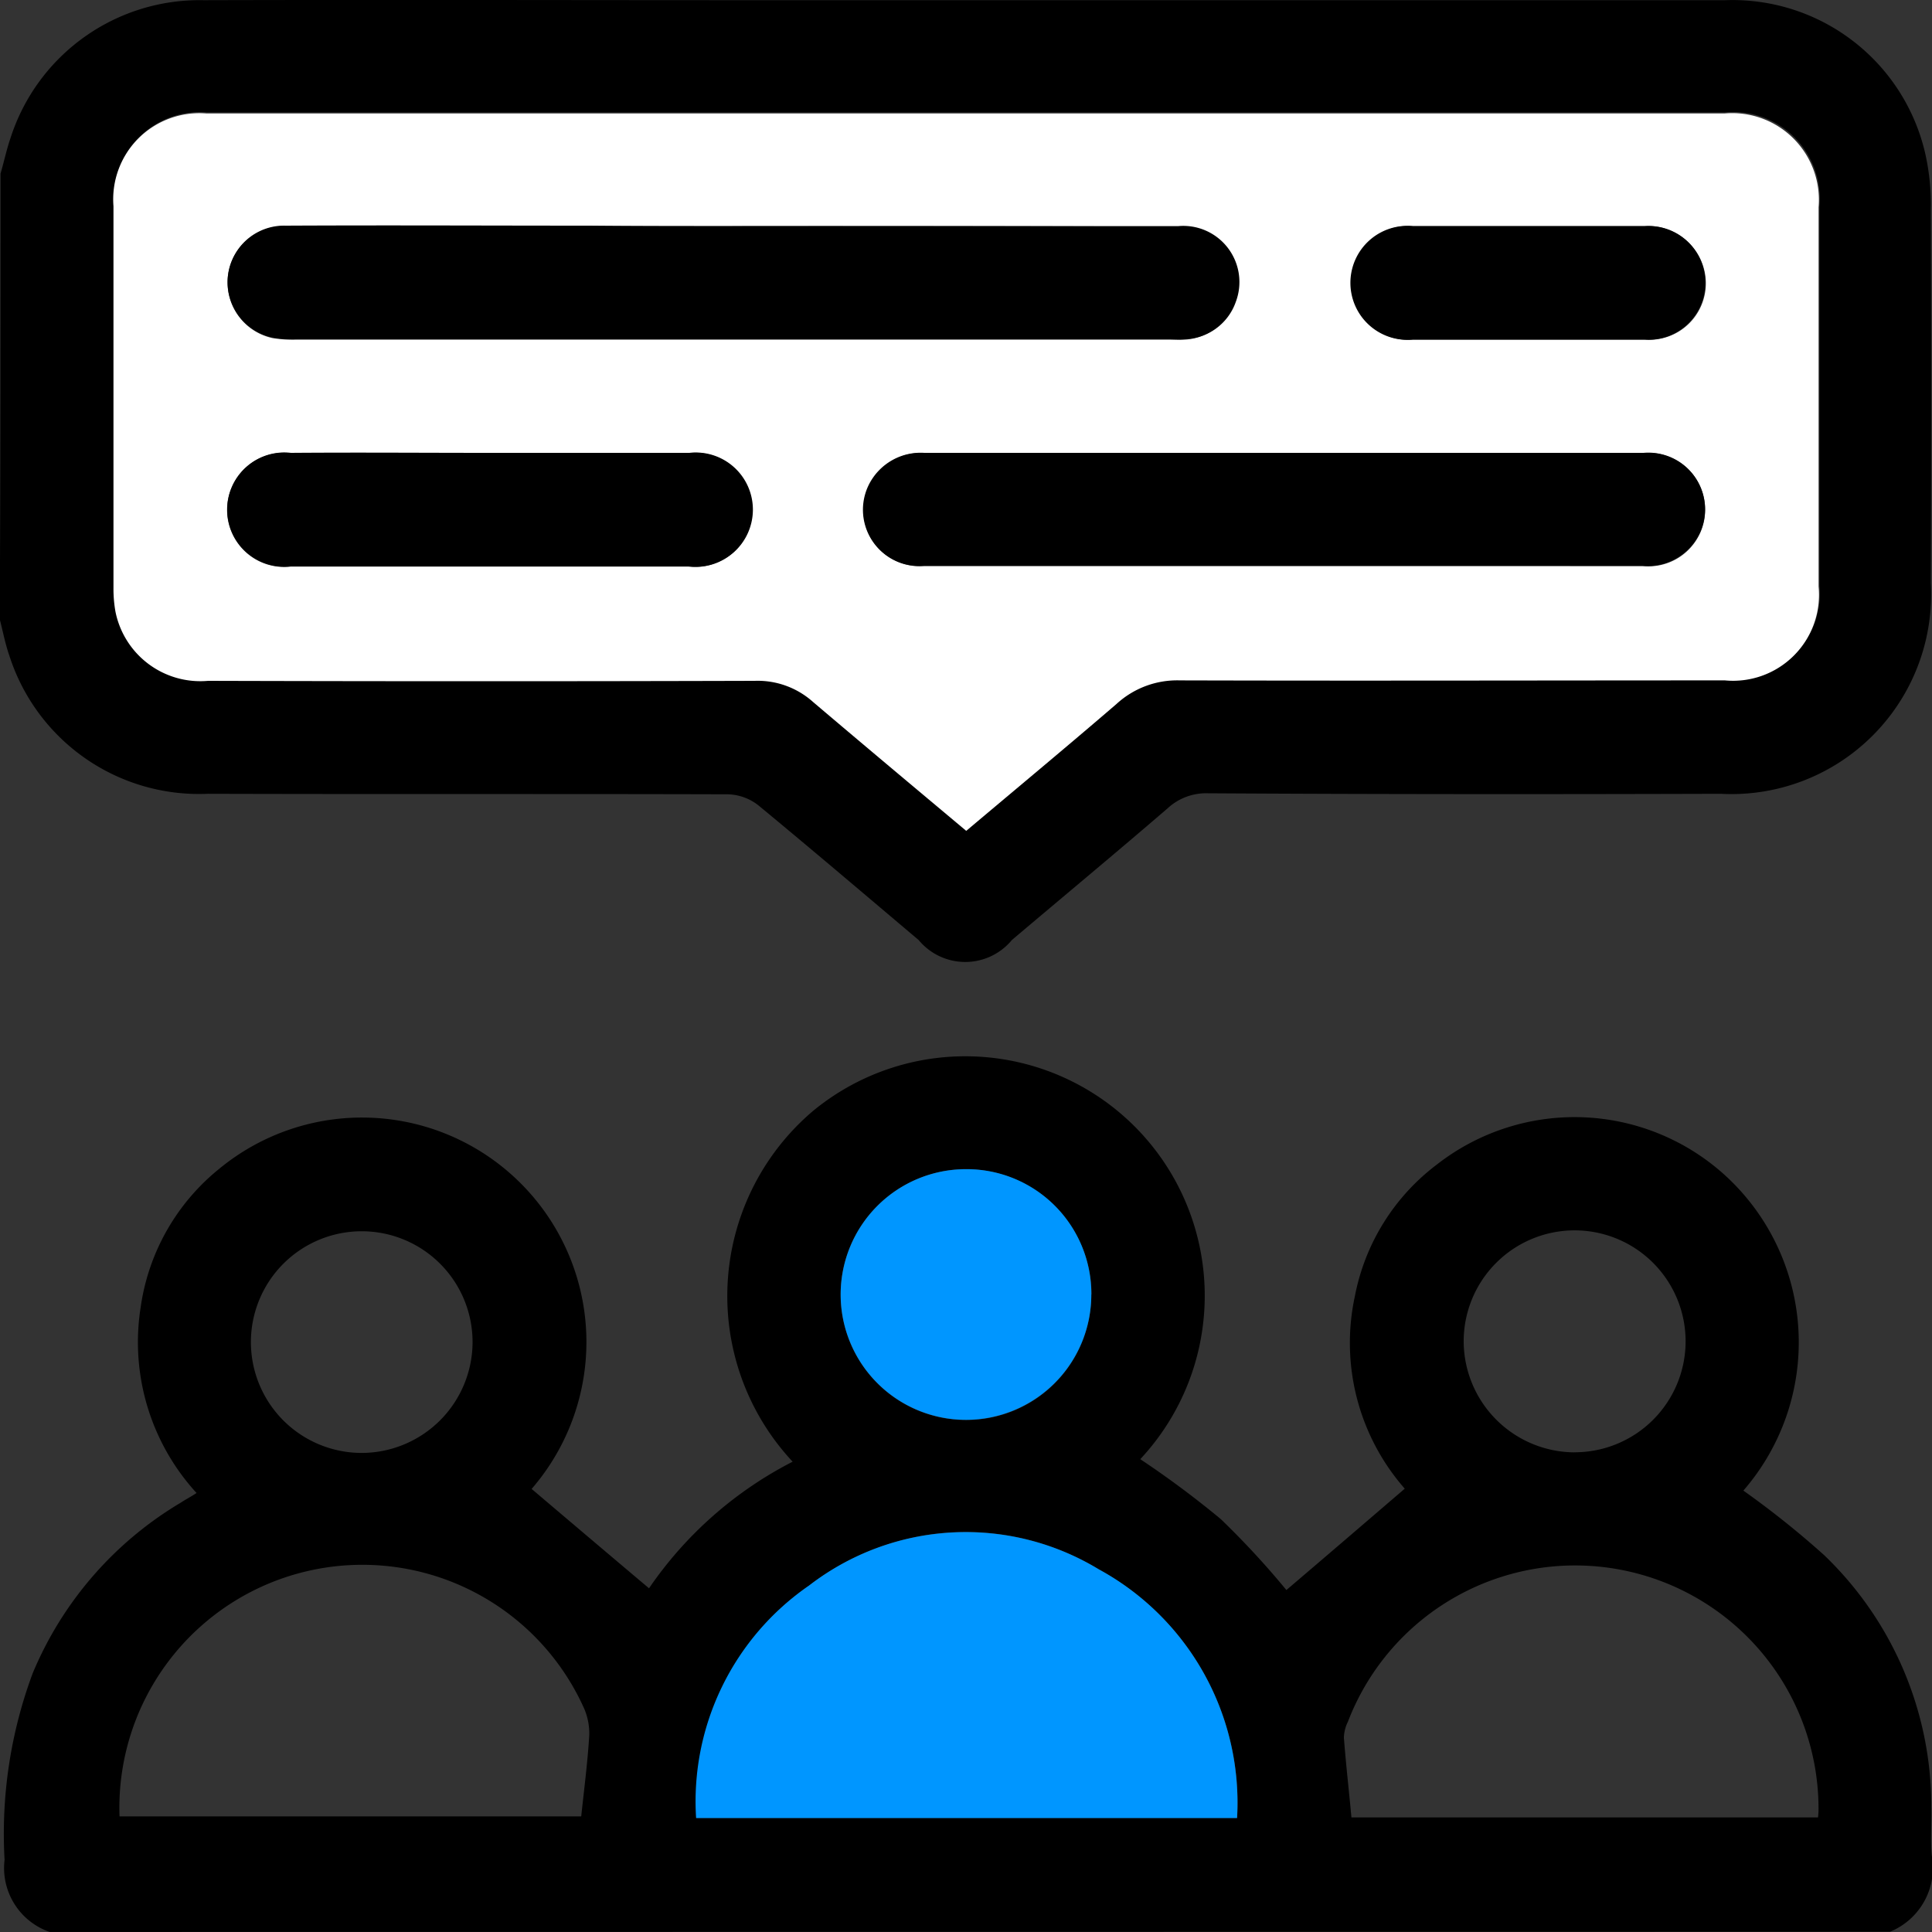
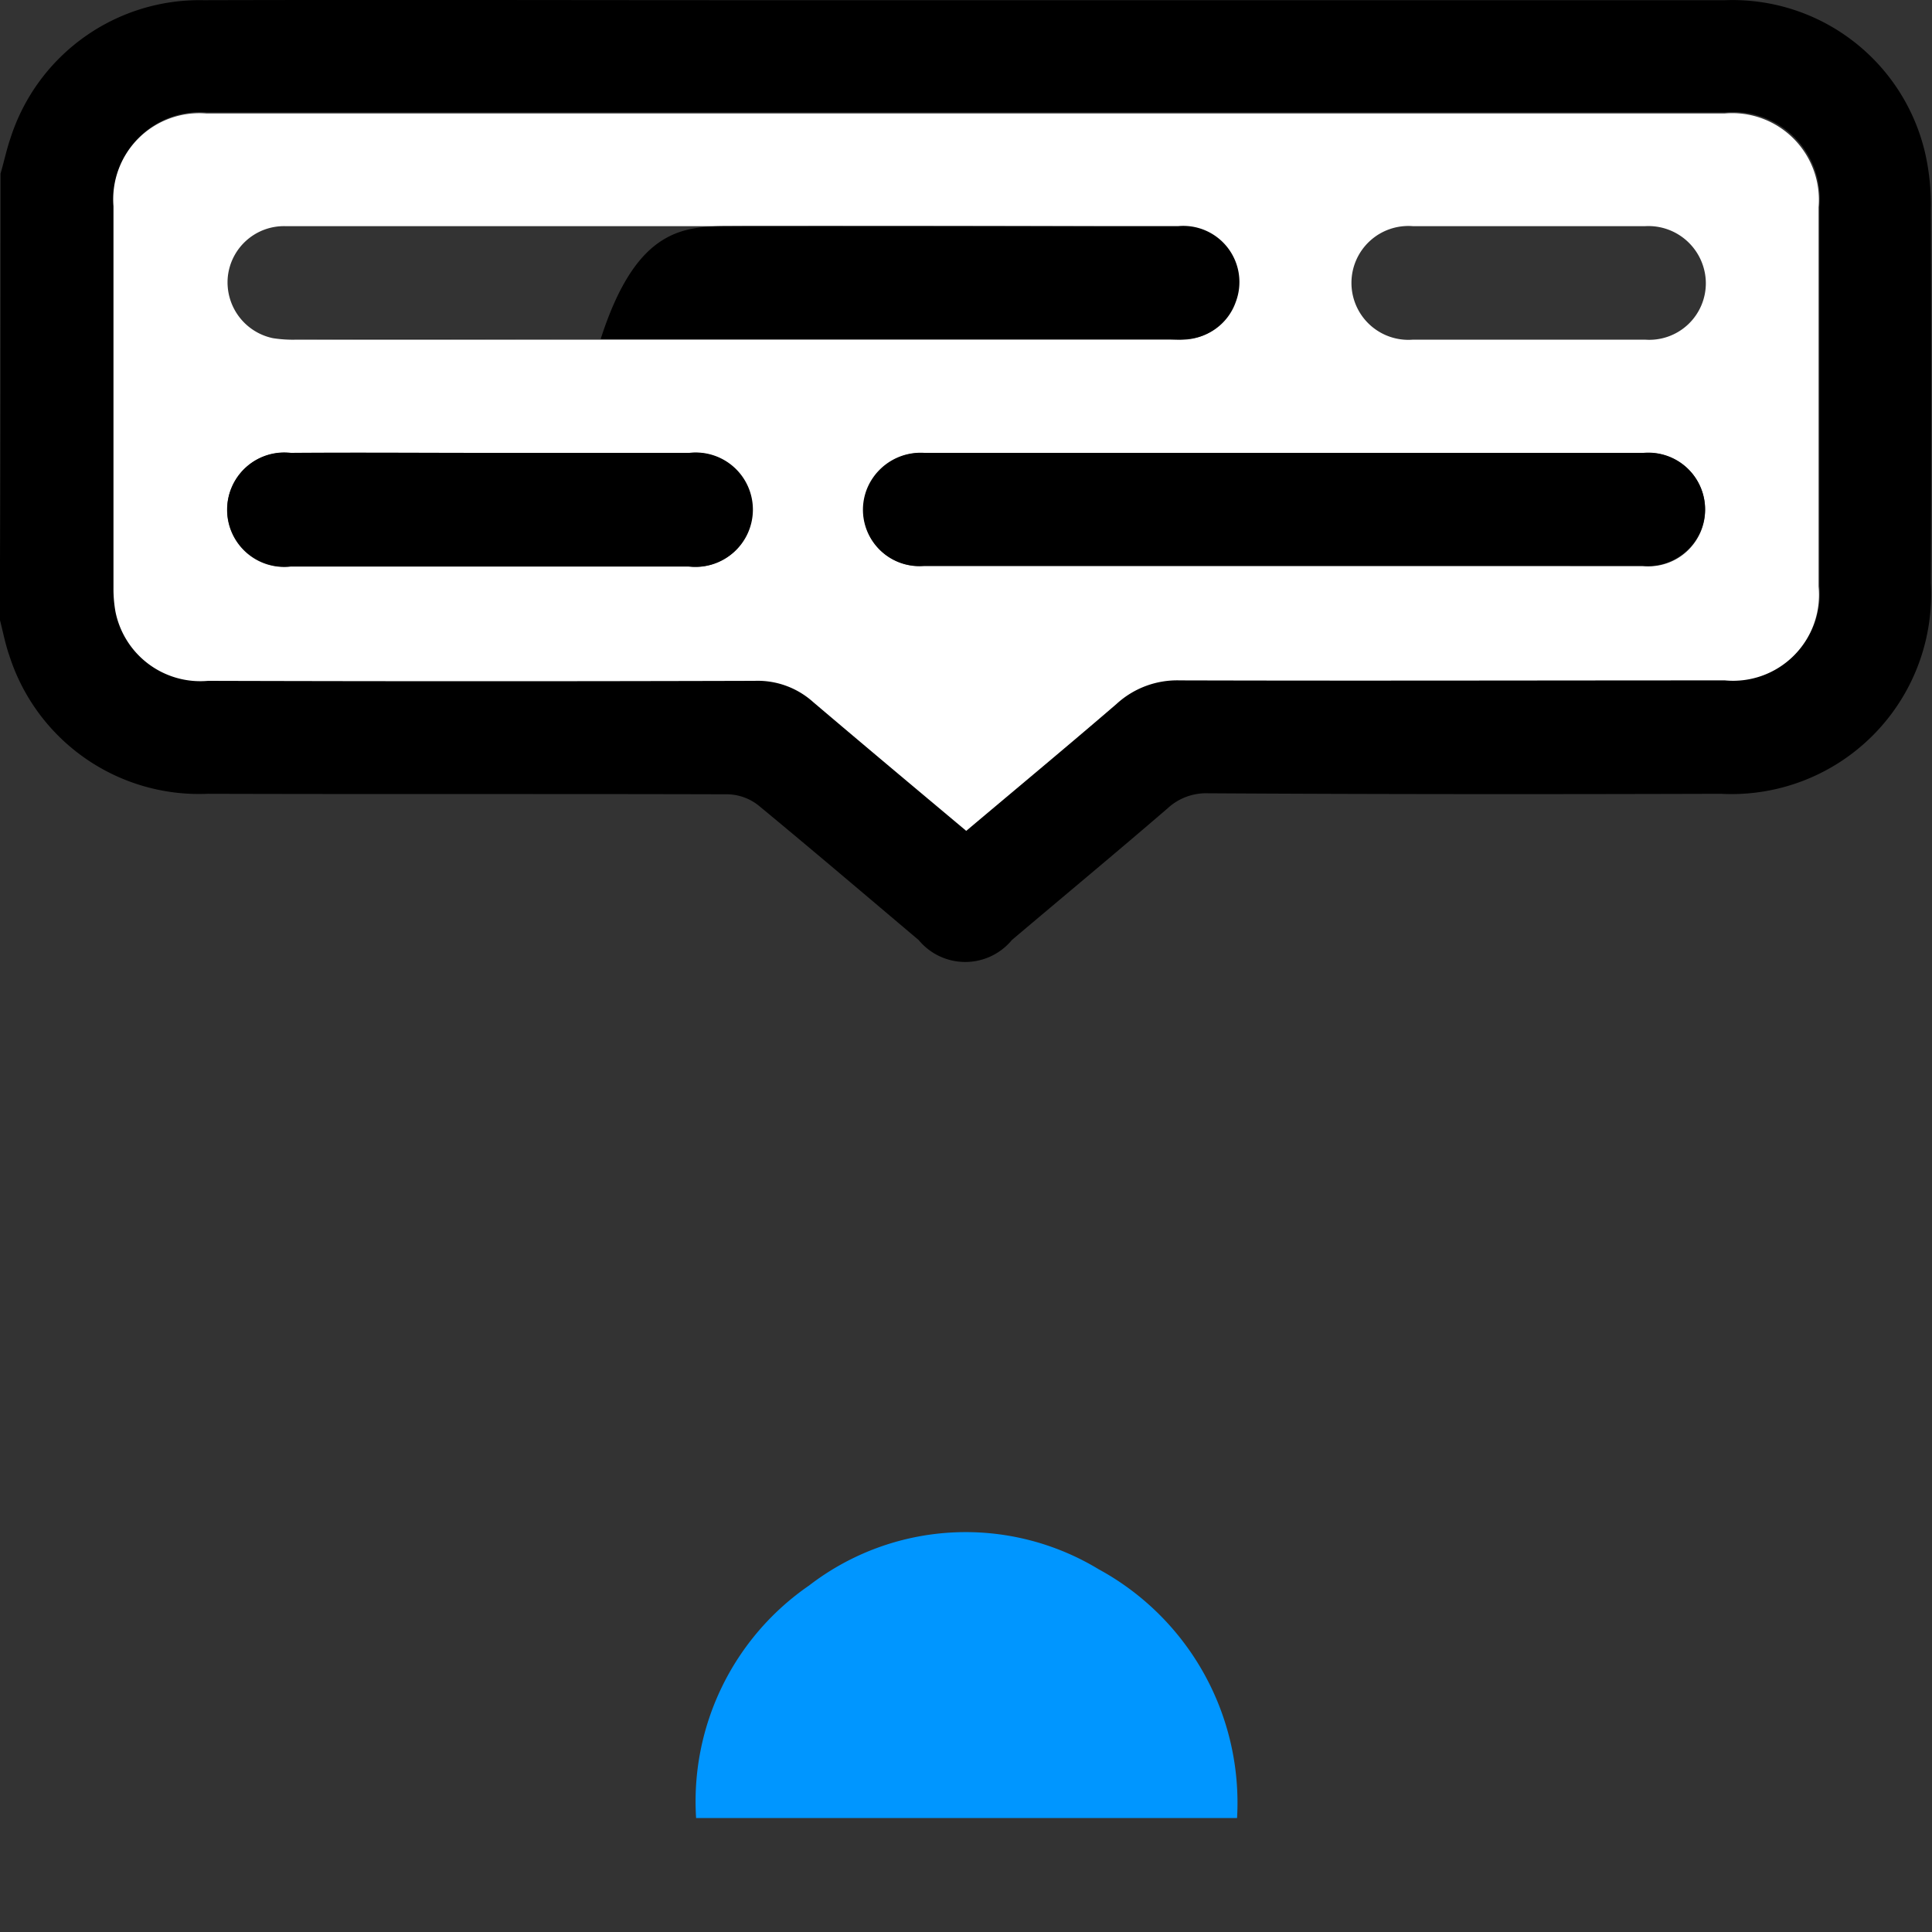
<svg xmlns="http://www.w3.org/2000/svg" width="30" height="30" viewBox="0 0 30 30">
  <rect x="0" y="0" width="30" height="30" fill="#333333" stroke="none" />
  <g id="community" transform="translate(-105.9 -229.656)">
-     <path id="Path_13876" data-name="Path 13876" d="M107.5,452.853a1.05,1.05,0,0,1-.7-1.12,7.143,7.143,0,0,1,.438-2.9,5.577,5.577,0,0,1,2.3-2.647c.07-.047.149-.086.243-.149a3.467,3.467,0,0,1-.868-2.882,3.366,3.366,0,0,1,1.213-2.146,3.485,3.485,0,0,1,4.858,4.965c.6.509,1.2,1.018,1.823,1.543a6.032,6.032,0,0,1,2.23-1.966,3.768,3.768,0,0,1,.321-5.45,3.718,3.718,0,0,1,5.077,5.411,14.825,14.825,0,0,1,1.252.932,13.163,13.163,0,0,1,1.017,1.1c.587-.5,1.2-1.026,1.838-1.574a3.432,3.432,0,0,1-.774-2.991,3.351,3.351,0,0,1,1.275-2.044,3.473,3.473,0,0,1,4.506.2A3.511,3.511,0,0,1,133.8,446a14.044,14.044,0,0,1,1.252,1,5.4,5.4,0,0,1,1.666,3.908c.008.251-.016.509.008.76a1.071,1.071,0,0,1-.649,1.182Zm18.439-1.77a4.123,4.123,0,0,0-2.151-3.861,3.962,3.962,0,0,0-4.49.251,4.089,4.089,0,0,0-1.752,3.61Zm9.02-.008a1,1,0,0,0,.008-.141,3.779,3.779,0,0,0-7.307-1.347.592.592,0,0,0-.063.251c.031.407.078.814.117,1.237Zm-26.371-.016h7.166c.047-.439.1-.846.125-1.261a.976.976,0,0,0-.094-.446,3.773,3.773,0,0,0-7.2,1.707Zm15.09-8.105a1.948,1.948,0,1,0-1.956,1.95A1.941,1.941,0,0,0,123.674,442.955Zm7.5,2.451a1.723,1.723,0,1,0-1.721-1.707A1.73,1.73,0,0,0,131.176,445.406ZM114.067,443.7a1.721,1.721,0,1,0-1.721,1.715A1.725,1.725,0,0,0,114.067,443.7Z" transform="translate(-0.829 -193.198)" />
    <path id="Path_13877" data-name="Path 13877" d="M105.908,232.353c.055-.188.094-.376.156-.556a3.084,3.084,0,0,1,3-2.138c2.84-.008,5.679,0,8.519,0h15.106a3.07,3.07,0,0,1,3.106,2.381,3.6,3.6,0,0,1,.086.869q.012,2.9,0,5.8a3.1,3.1,0,0,1-3.262,3.273c-2.652.008-5.312.008-7.964-.008a.88.88,0,0,0-.626.235c-.8.689-1.612,1.363-2.417,2.044a.939.939,0,0,1-1.447,0c-.829-.7-1.651-1.4-2.488-2.091a.8.8,0,0,0-.469-.172c-2.691-.008-5.39,0-8.081-.008a3.092,3.092,0,0,1-3.082-2.146c-.063-.18-.1-.376-.149-.564C105.908,236.958,105.908,234.655,105.908,232.353Zm15,10.2c.79-.666,1.572-1.316,2.339-1.981a1.416,1.416,0,0,1,.986-.368c2.824.008,5.64.008,8.464,0a1.337,1.337,0,0,0,1.455-1.457v-5.889a1.343,1.343,0,0,0-1.463-1.457h-23.57a1.338,1.338,0,0,0-1.447,1.441v5.92a1.5,1.5,0,0,0,.031.376,1.347,1.347,0,0,0,1.439,1.073h8.488a1.324,1.324,0,0,1,.907.329C119.3,241.218,120.091,241.876,120.9,242.557Z" transform="translate(0 0)" />
    <path id="Path_13878" data-name="Path 13878" d="M252.494,538.077h-8.4a4.07,4.07,0,0,1,1.754-3.61,3.983,3.983,0,0,1,4.5-.251A4.128,4.128,0,0,1,252.494,538.077Z" transform="translate(-127.385 -280.191)" fill="#0096ff" />
-     <path id="Path_13881" data-name="Path 13881" d="M276.692,463.55a1.946,1.946,0,1,1-1.95-1.95A1.935,1.935,0,0,1,276.692,463.55Z" transform="translate(-153.846 -213.789)" fill="#0096ff" />
    <path id="Path_13884" data-name="Path 13884" d="M141.642,263.244c-.813-.681-1.6-1.339-2.378-2a1.288,1.288,0,0,0-.907-.329q-4.247.012-8.487,0a1.344,1.344,0,0,1-1.439-1.073,2.032,2.032,0,0,1-.031-.376v-5.92a1.338,1.338,0,0,1,1.447-1.441h23.567a1.347,1.347,0,0,1,1.463,1.457v5.889a1.334,1.334,0,0,1-1.455,1.457c-2.824,0-5.64.008-8.463,0a1.393,1.393,0,0,0-.986.368C143.215,261.928,142.432,262.578,141.642,263.244Zm-3.637-9.389h-6.93a.877.877,0,0,0-.9.791.886.886,0,0,0,.7.948,2.017,2.017,0,0,0,.375.023h13.516c.086,0,.18.008.266,0a.862.862,0,0,0,.774-.579.872.872,0,0,0-.892-1.175Q141.451,253.85,138.005,253.854Zm8.581,5.278h5.561a.881.881,0,1,0,.008-1.754H141a.887.887,0,0,0-.86.493.871.871,0,0,0,.845,1.261Zm-12.358-1.754h-3.074a.887.887,0,1,0,0,1.762h6.171a.887.887,0,1,0,.008-1.762C136.3,257.37,135.268,257.378,134.227,257.378Zm16.136-3.524H148.58a.884.884,0,1,0,0,1.762h3.6a.878.878,0,0,0,.946-.893.892.892,0,0,0-.946-.869Z" transform="translate(-20.738 -20.687)" fill="#fff" />
-     <path id="Path_13885" data-name="Path 13885" d="M158.882,274.367H165.8a.872.872,0,0,1,.893,1.175.862.862,0,0,1-.775.579c-.086.008-.172,0-.266,0H152.116a1.494,1.494,0,0,1-.376-.023.878.878,0,0,1,.2-1.738c1.574-.008,3.14,0,4.714,0C157.394,274.367,158.138,274.367,158.882,274.367Z" transform="translate(-41.603 -41.2)" />
+     <path id="Path_13885" data-name="Path 13885" d="M158.882,274.367H165.8a.872.872,0,0,1,.893,1.175.862.862,0,0,1-.775.579c-.086.008-.172,0-.266,0H152.116c1.574-.008,3.14,0,4.714,0C157.394,274.367,158.138,274.367,158.882,274.367Z" transform="translate(-41.603 -41.2)" />
    <path id="Path_13886" data-name="Path 13886" d="M283.885,321.254h-5.6a.873.873,0,0,1-.846-1.261.9.9,0,0,1,.861-.493h11.167a.88.88,0,0,1,.885,1.222.9.9,0,0,1-.893.533Z" transform="translate(-158.047 -82.812)" />
    <path id="Path_13887" data-name="Path 13887" d="M154.972,319.459h3.109a.887.887,0,1,1-.008,1.762h-6.179a.887.887,0,1,1,0-1.762C152.928,319.451,153.946,319.459,154.972,319.459Z" transform="translate(-41.476 -82.771)" />
-     <path id="Path_13888" data-name="Path 13888" d="M376.849,274.5h1.817a.883.883,0,1,1,0,1.762h-3.6a.885.885,0,1,1,0-1.762Z" transform="translate(-247.228 -41.333)" />
  </g>
</svg>